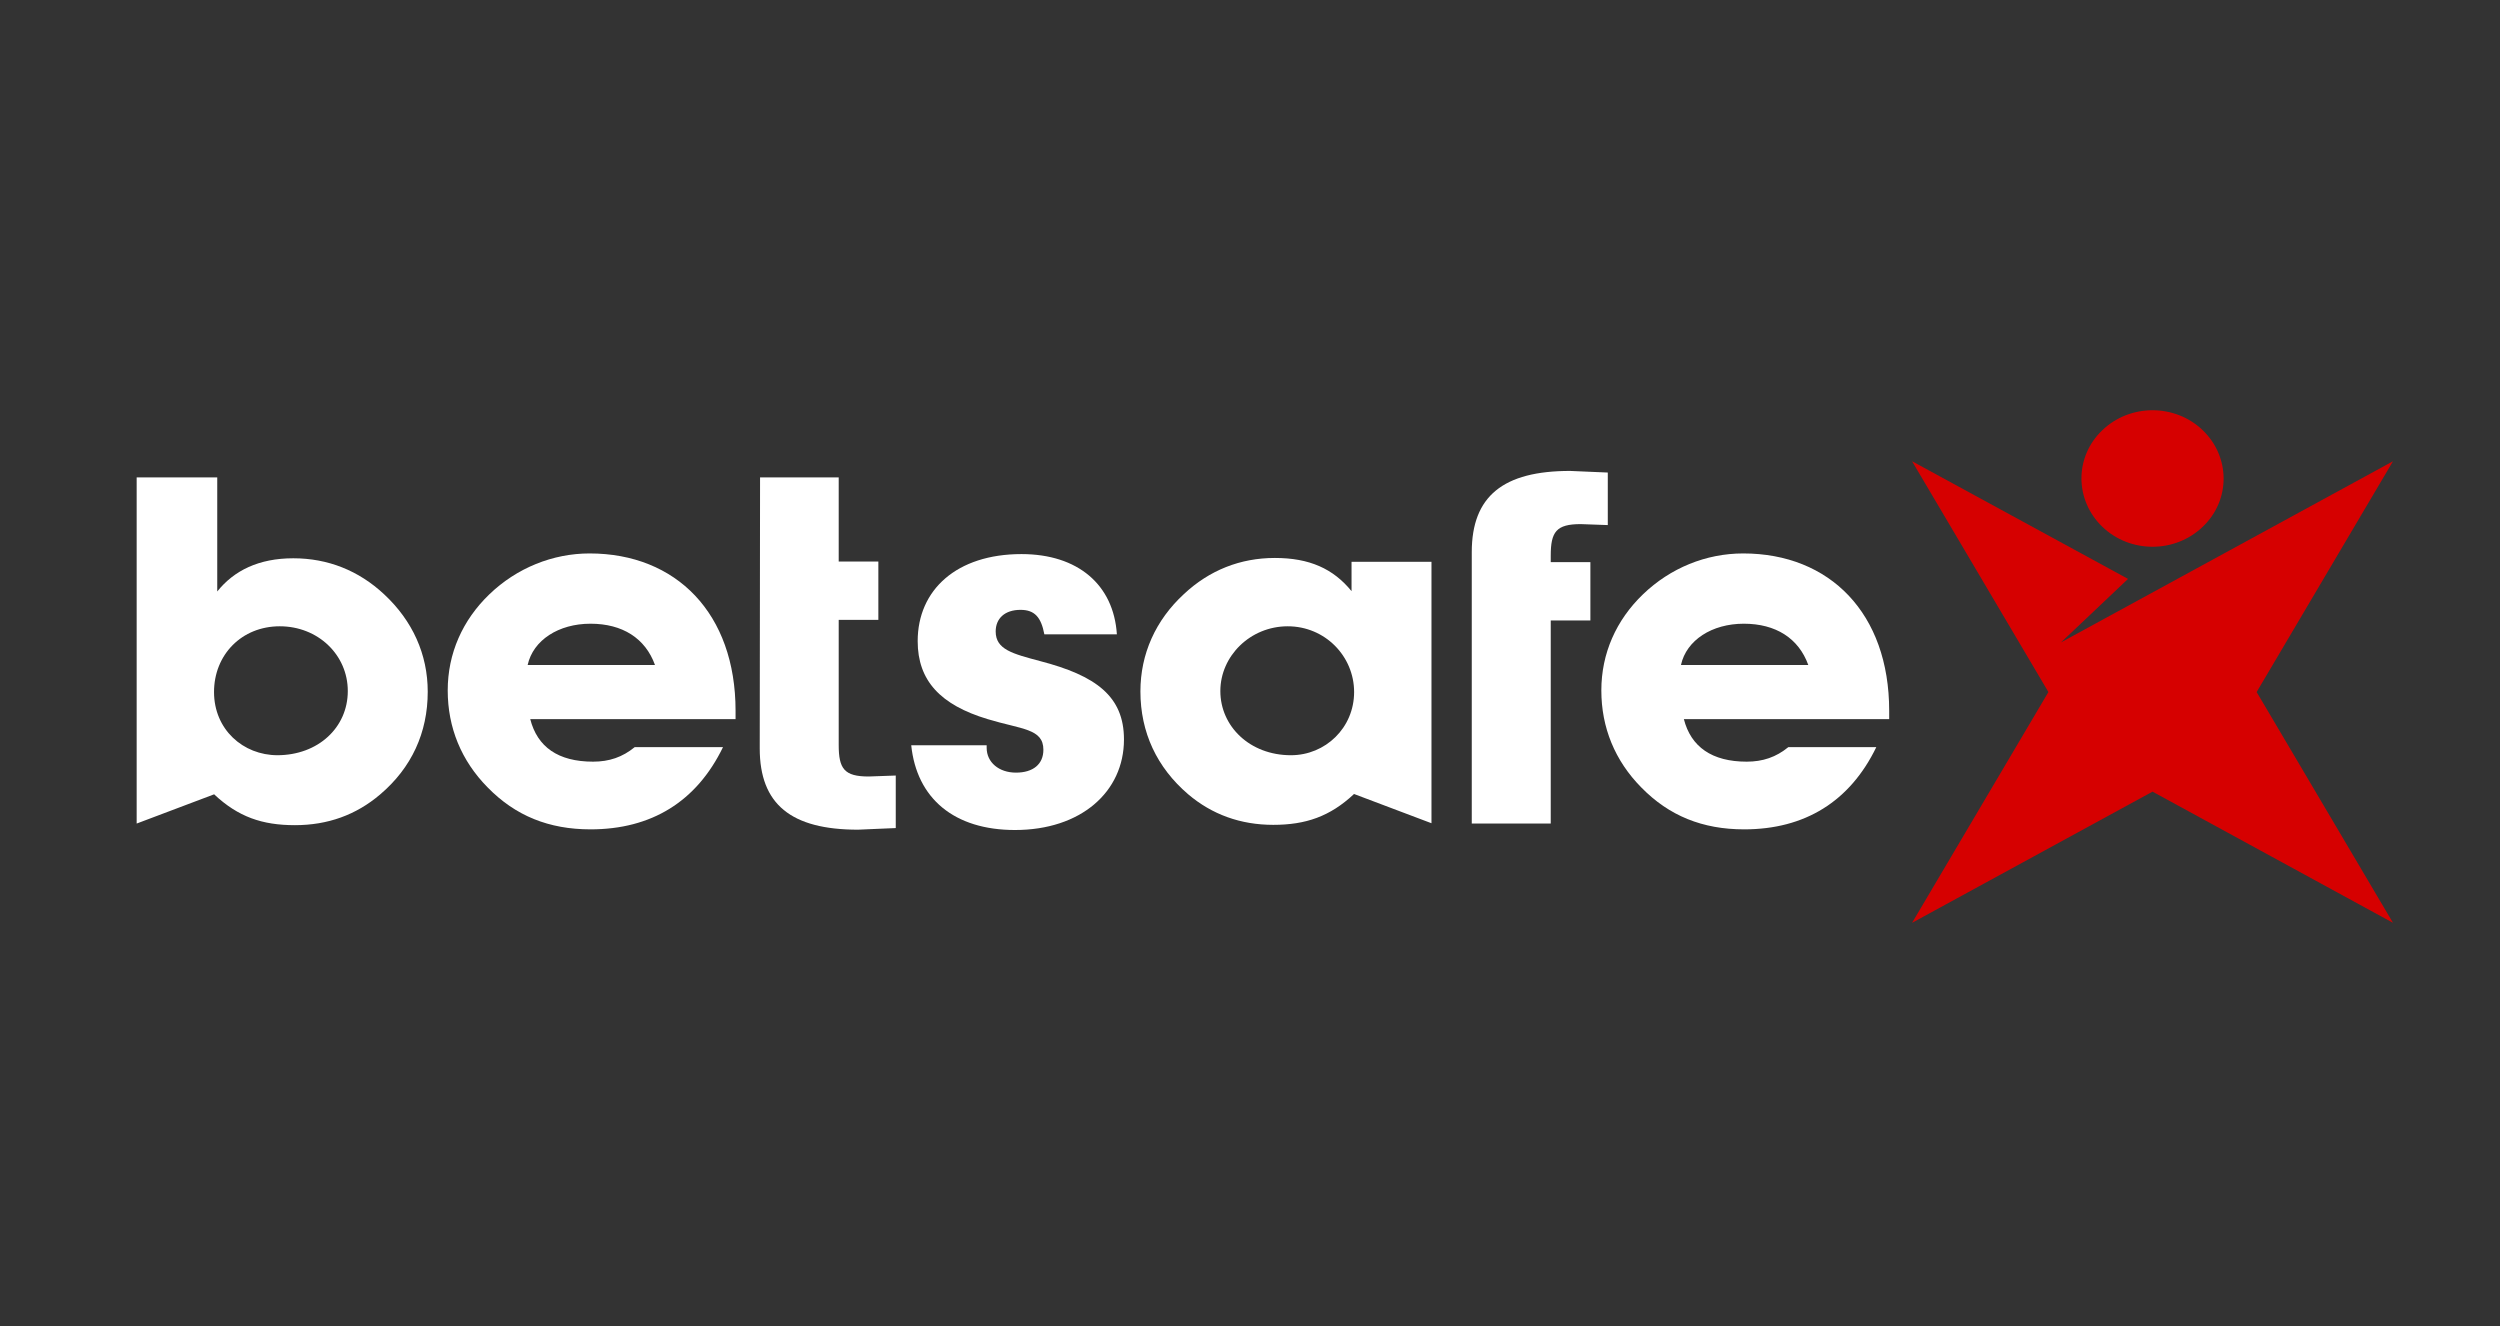
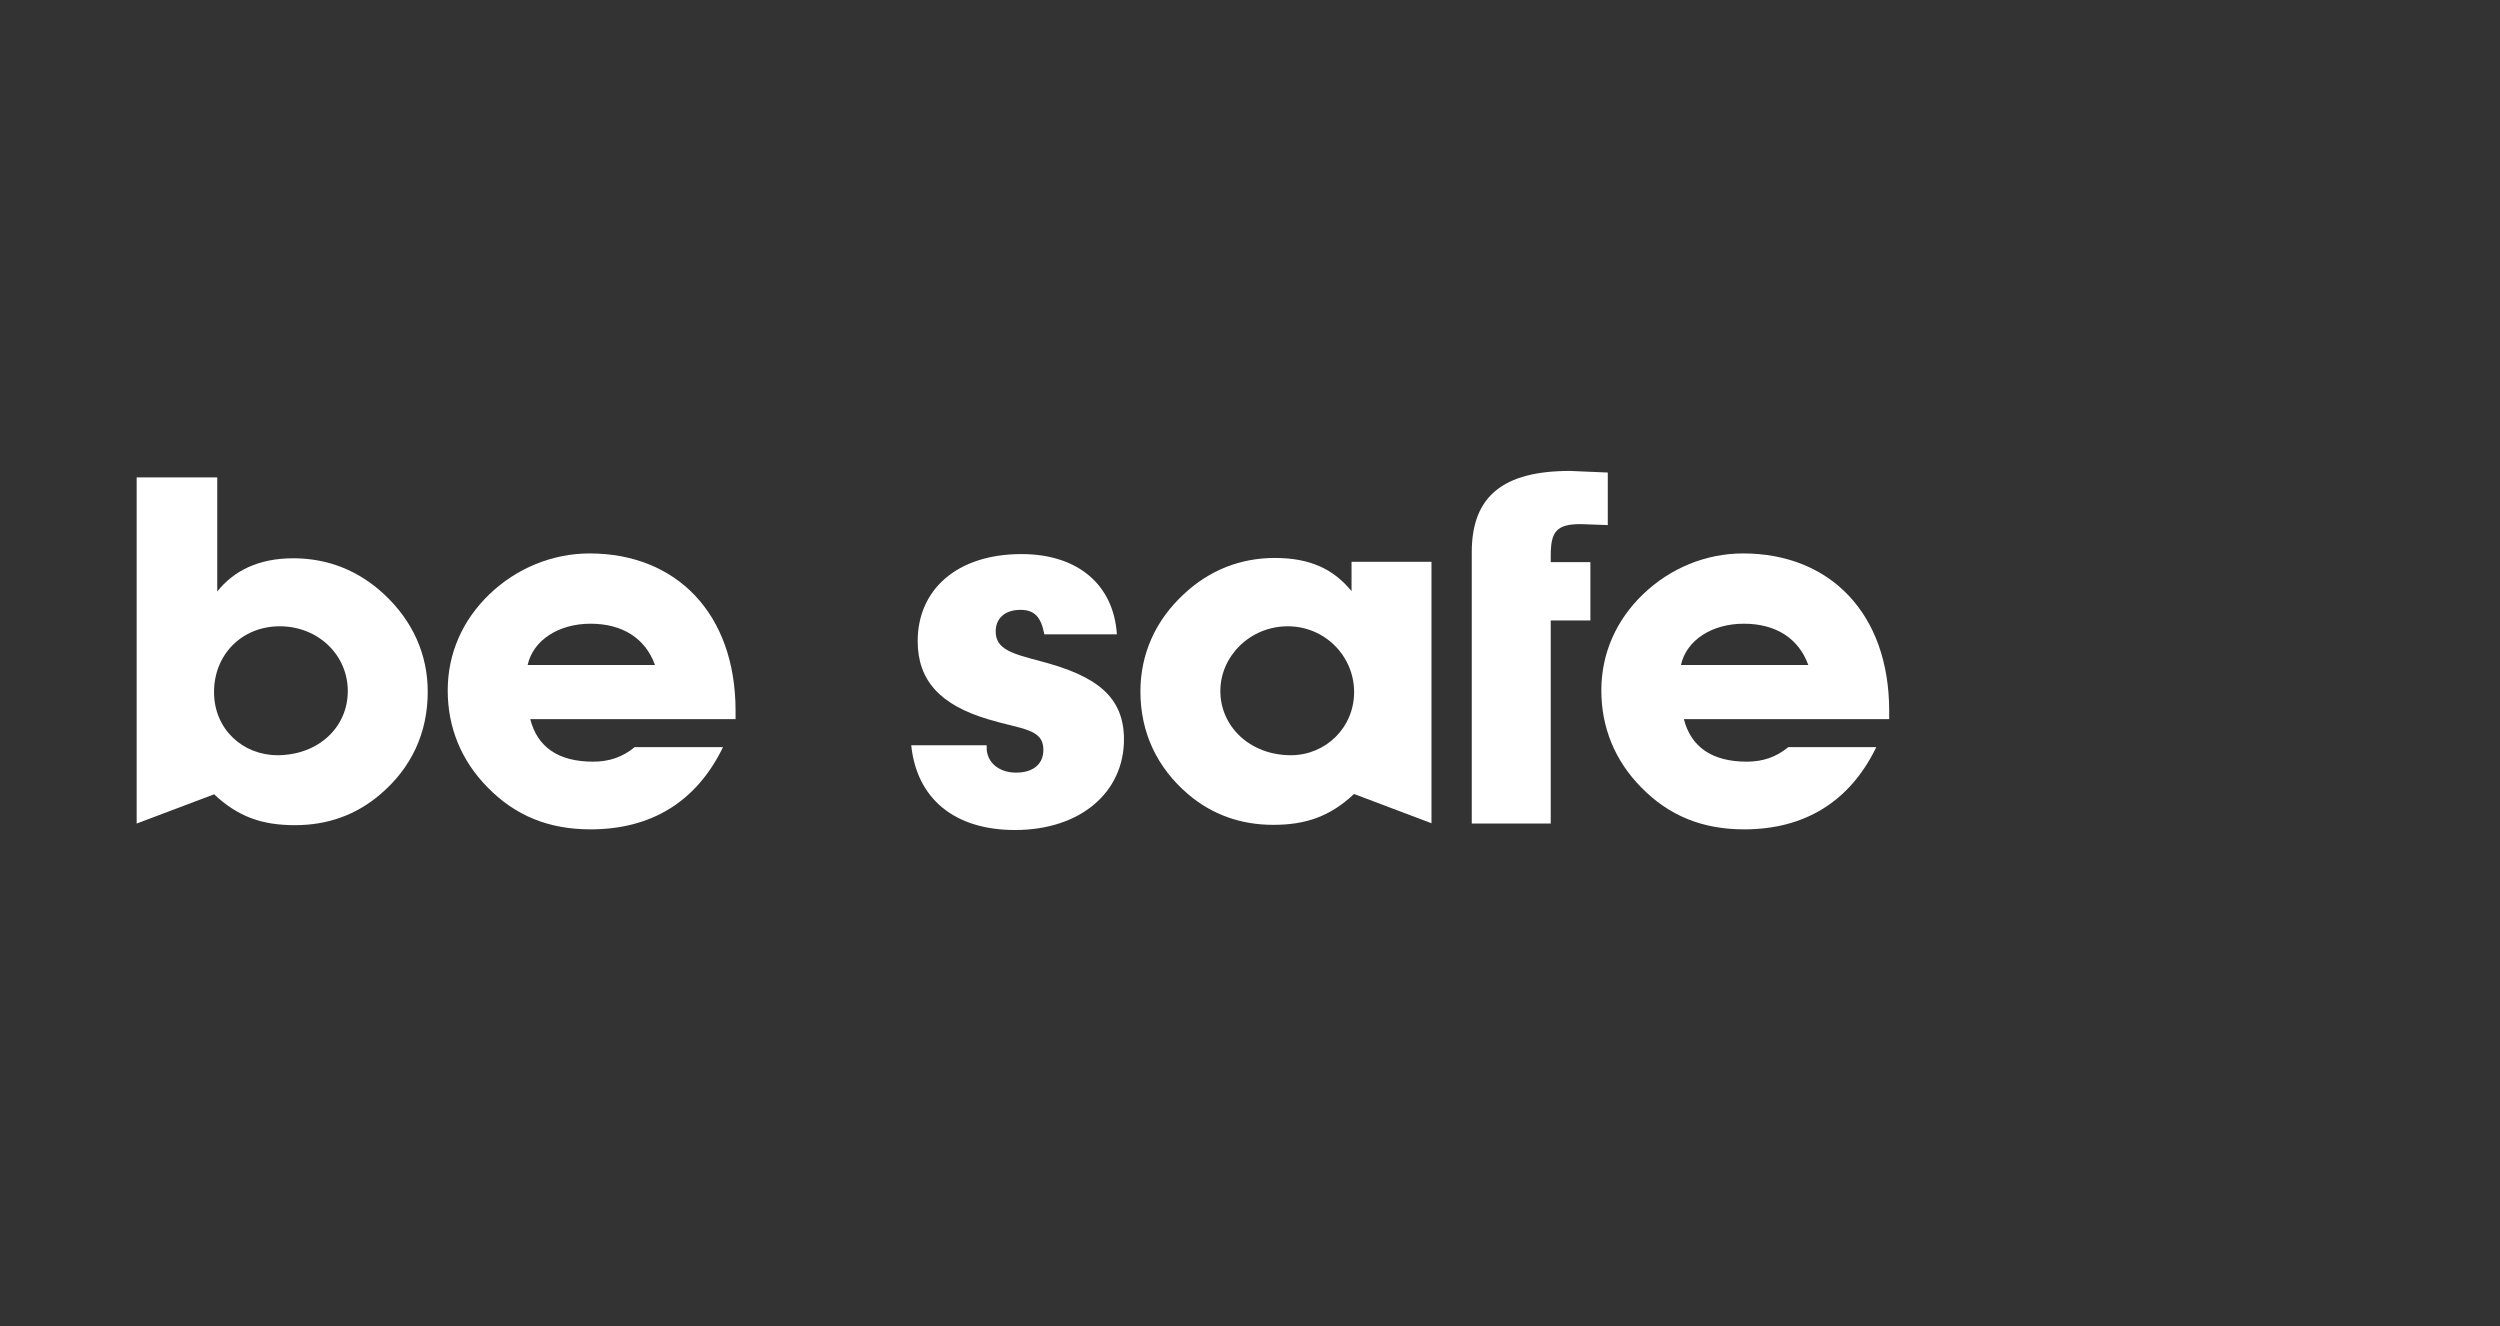
<svg xmlns="http://www.w3.org/2000/svg" id="betsafe" viewBox="0 0 77.56 41.15">
  <rect x="0" y="0" width="77.56" height="41.15" fill="#333333" stroke="none" />
  <defs>
    <style>
      .cls-1 {
        fill: #fff;
      }

      .cls-2 {
        fill: #d60000;
      }
    </style>
  </defs>
-   <path class="cls-2" d="m68.34,16.34c-.86.83-2.26.83-3.12,0-.86-.83-.86-2.17,0-2.99.86-.83,2.26-.83,3.12,0,.86.83.86,2.17,0,2.99Z" />
-   <path class="cls-2" d="m74.24,14.31h0s-10.3,5.62-10.3,5.62l2.08-1.97-6.7-3.65,4.23,7.16-4.23,7.16,7.46-4.07,7.46,4.07-4.23-7.16,4.23-7.16h0Z" />
  <path class="cls-1" d="m8.6,23.43c1.27,0,2.19-.86,2.19-1.99s-.93-2.01-2.11-2.01-2.04.88-2.04,2.04.9,1.96,1.97,1.96Zm-1.95,1.21l-2.41.91v-10.74h2.5v3.54c.52-.65,1.29-1.03,2.36-1.03s2.03.38,2.82,1.12c.88.82,1.35,1.86,1.35,3.02,0,1.27-.5,2.36-1.48,3.19-.74.63-1.62.95-2.64.95s-1.76-.26-2.5-.95Z" />
  <path class="cls-1" d="m20.32,20.63c-.3-.83-1.01-1.28-2-1.28s-1.78.51-1.95,1.28h3.95Zm2.11,2.55c-.82,1.69-2.22,2.55-4.11,2.55-1.29,0-2.33-.42-3.19-1.3-.82-.83-1.24-1.86-1.24-3.01s.46-2.18,1.29-2.98c.85-.82,1.97-1.27,3.11-1.27,2.69,0,4.53,1.86,4.53,4.88v.26h-6.37c.22.86.86,1.32,1.95,1.32.5,0,.91-.14,1.29-.45h2.74Z" />
  <path class="cls-1" d="m30.61,23.12v.08c0,.45.38.77.91.77s.85-.26.85-.71c0-.66-.68-.63-1.73-.95-1.46-.44-2.17-1.19-2.17-2.42,0-1.59,1.21-2.7,3.22-2.7,1.75,0,2.86.95,2.96,2.49h-2.25c-.1-.53-.3-.76-.74-.76-.49,0-.77.27-.77.67,0,.56.52.69,1.38.92,1.73.45,2.6,1.09,2.6,2.43,0,1.63-1.34,2.81-3.38,2.81-1.89,0-3.05-.98-3.22-2.63h2.34Z" />
  <path class="cls-1" d="m40.05,23.43c1.07,0,1.96-.85,1.96-1.96s-.9-2.04-2.06-2.04-2.09.92-2.09,2.01.91,1.99,2.19,1.99Zm1.95,1.21c-.74.69-1.49.95-2.5.95s-1.9-.32-2.64-.95c-.97-.83-1.48-1.92-1.48-3.19,0-1.16.47-2.21,1.35-3.02.79-.74,1.75-1.12,2.82-1.12s1.81.33,2.38,1.03v-.91h2.48v8.11l-2.41-.91Z" />
  <path class="cls-1" d="m45.66,17.13c0-1.74.98-2.52,3.05-2.52.12,0,1.03.05,1.17.05v1.63s-.83-.03-.84-.03c-.76,0-.93.24-.93.98v.2h1.23v1.81h-1.23v6.3h-2.45v-8.42h0Z" />
-   <path class="cls-1" d="m23.58,14.81h2.44v2.61h1.23v1.81h-1.23v3.88c0,.74.17.98.93.98.02,0,.83-.03.84-.03v1.63c-.14,0-1.05.05-1.17.05-2.08,0-3.05-.79-3.05-2.52,0-.09.01-8.42.01-8.42h0Z" />
  <path class="cls-1" d="m56.1,20.63c-.3-.83-1.01-1.28-2-1.28s-1.78.51-1.95,1.28h3.95Zm2.11,2.55c-.82,1.69-2.22,2.55-4.1,2.55-1.29,0-2.33-.42-3.19-1.3-.82-.83-1.24-1.86-1.24-3.01s.46-2.18,1.29-2.98c.85-.82,1.96-1.27,3.11-1.27,2.69,0,4.53,1.86,4.53,4.88v.26h-6.37c.22.86.87,1.32,1.95,1.32.5,0,.91-.14,1.29-.45h2.74Z" />
</svg>